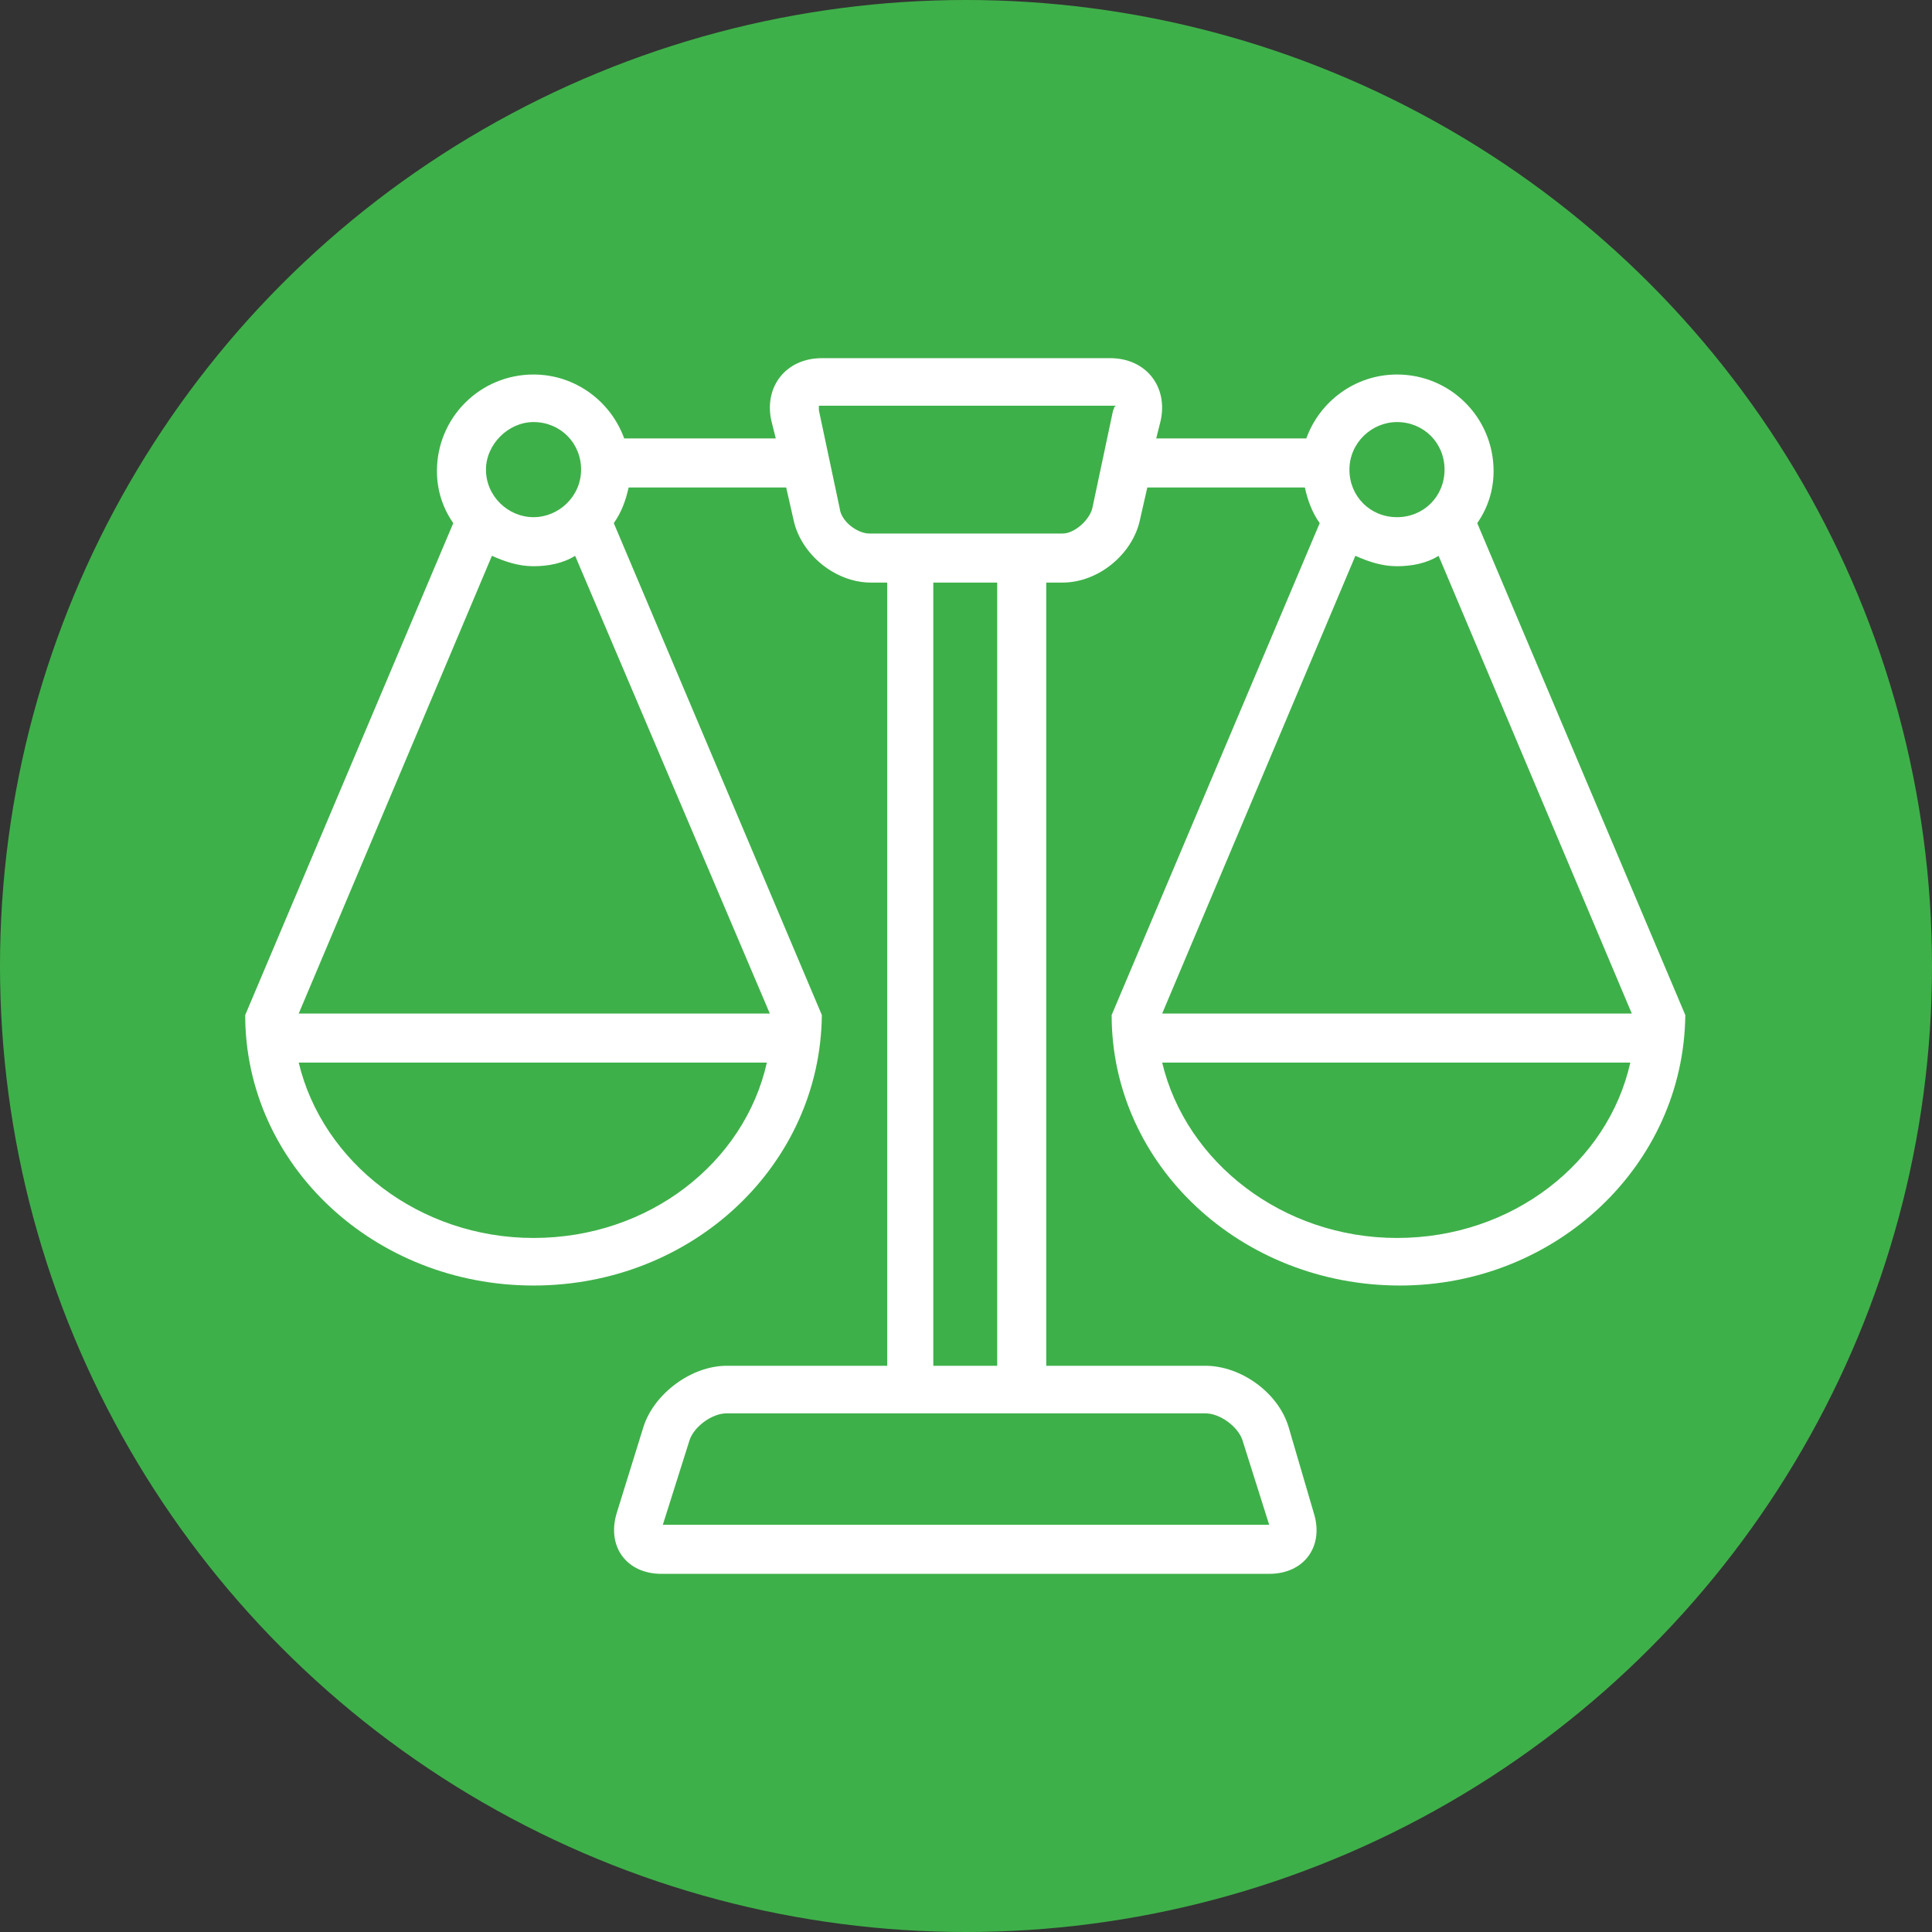
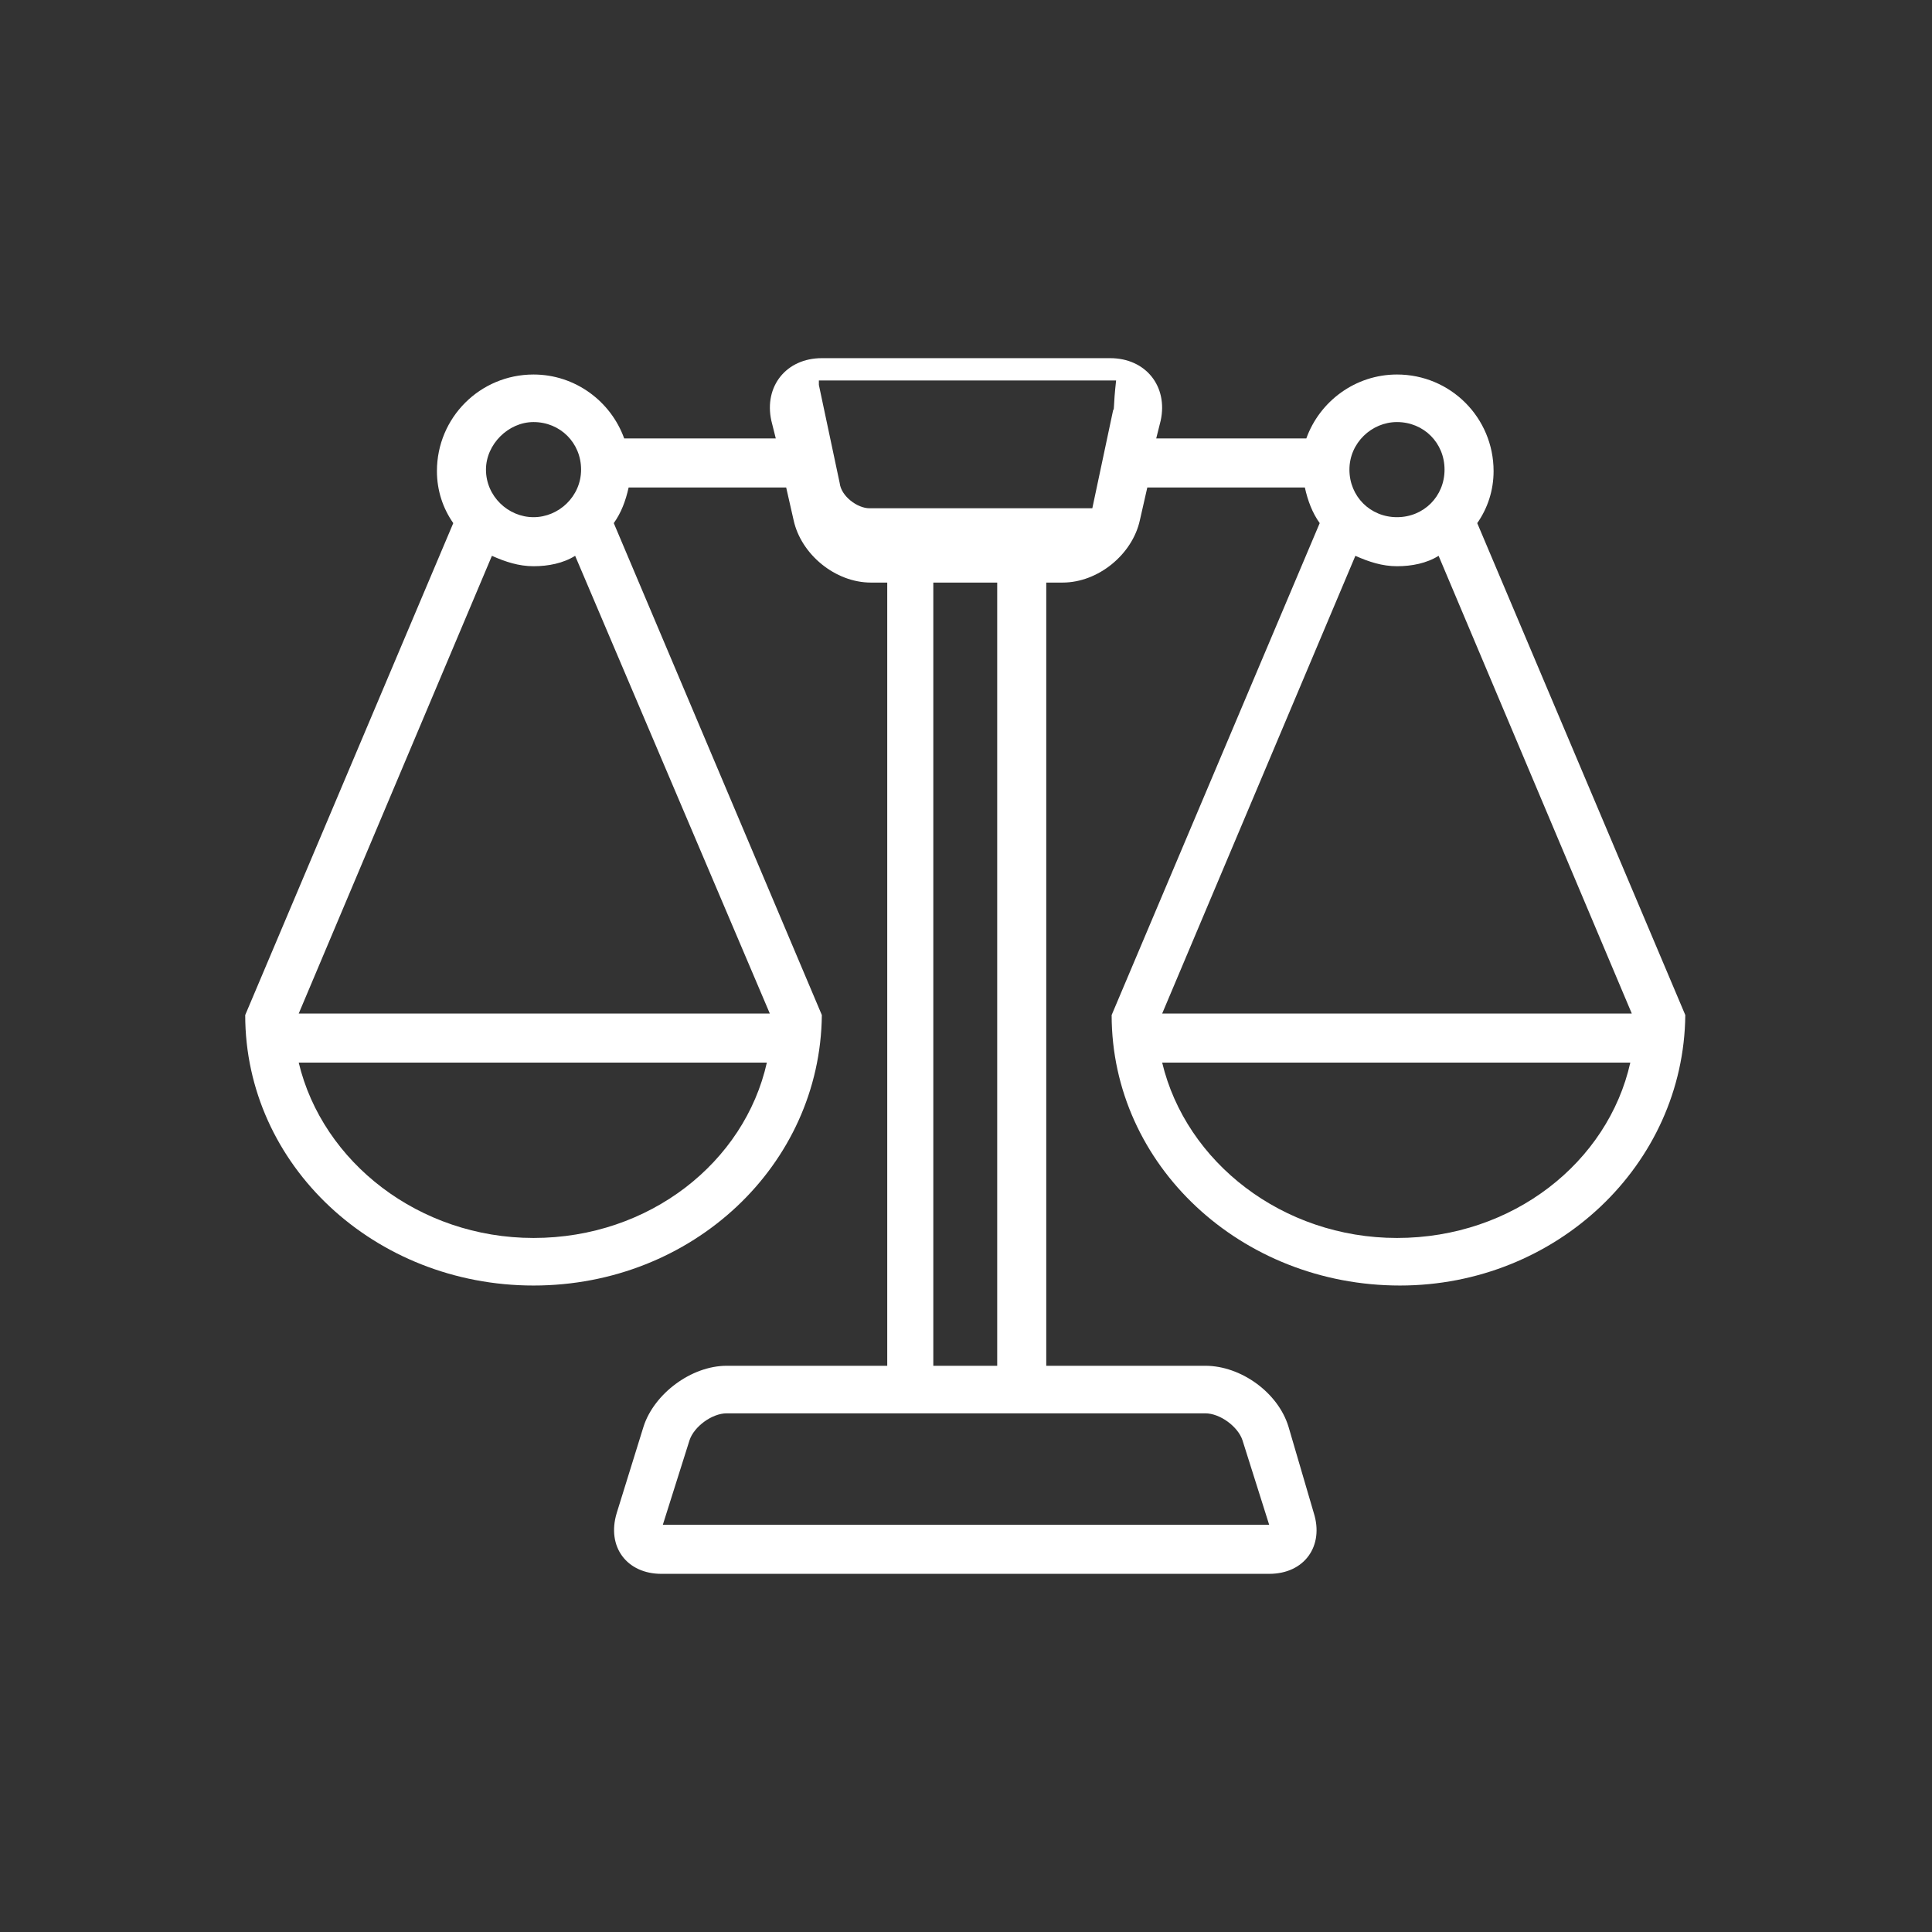
<svg xmlns="http://www.w3.org/2000/svg" version="1.1" id="Layer_1" x="0px" y="0px" viewBox="0 0 130 130" style="enable-background:new 0 0 130 130;" xml:space="preserve">
  <rect x="0" y="0" width="130" height="130" fill="#333333" stroke="none" />
  <style type="text/css">
	.st0{fill:#3EB049;}
	.st1{fill:#FFFFFF;}
</style>
-   <circle class="st0" cx="65" cy="65" r="65" />
  <g>
    <g>
-       <path class="st1" d="M113.4,68.3C113.4,68.3,113.4,68.2,113.4,68.3L113.4,68.3l-14-33.1c0.7-1,1.1-2.2,1.1-3.5    c0-3.6-2.9-6.5-6.5-6.5c-2.8,0-5.2,1.8-6.1,4.3H77.8l0.3-1.2c0.5-2.3-1-4.2-3.4-4.2H55.3c-2.4,0-3.9,1.9-3.4,4.2l0.3,1.2H42    c-0.9-2.5-3.3-4.3-6.1-4.3c-3.6,0-6.5,2.9-6.5,6.5c0,1.3,0.4,2.5,1.1,3.5l-14,33.1c0,10.1,8.7,18.2,19.4,18.2    c10.7,0,19.3-8.1,19.4-18.2l-14-33.1c0.5-0.7,0.8-1.5,1-2.4h10.6l0.5,2.2c0.5,2.3,2.8,4.2,5.2,4.2h1.1v52.7H48.9    c-2.4,0-4.9,1.9-5.6,4.1l-1.8,5.8c-0.7,2.3,0.7,4.1,3,4.1h40.9c2.4,0,3.7-1.9,3-4.1L86.7,96c-0.7-2.3-3.2-4.1-5.6-4.1H70.4V39.2    h1.1c2.4,0,4.7-1.9,5.2-4.2l0.5-2.2h10.6c0.2,0.9,0.5,1.7,1,2.4l-14,33.1l0,0c0,10.1,8.7,18.2,19.4,18.2    C104.7,86.5,113.3,78.4,113.4,68.3L113.4,68.3L113.4,68.3z M35.9,28.4c1.8,0,3.2,1.4,3.2,3.2c0,1.8-1.5,3.2-3.2,3.2    s-3.2-1.4-3.2-3.2C32.7,29.9,34.2,28.4,35.9,28.4z M35.9,83.3c-7.7,0-14.2-5.1-15.8-11.8h31.5C50.1,78.2,43.7,83.3,35.9,83.3z     M51.8,68.2H20.1v0l13-30.8c0.9,0.4,1.8,0.7,2.8,0.7c1,0,2-0.2,2.8-0.7L51.8,68.2z M81.1,95.1L81.1,95.1c1,0,2.2,0.9,2.5,1.8    l1.8,5.7H44.6l1.8-5.7c0.3-0.9,1.5-1.8,2.5-1.8h10.8h10.8H81.1z M62.8,91.9V39.2h4.3v52.7H62.8z M74.9,27.6l-1.4,6.6    c-0.2,0.8-1.2,1.7-2,1.7H58.5c-0.8,0-1.9-0.8-2-1.7l-1.4-6.6c0-0.2,0-0.2,0-0.3c0,0,0.1,0,0.3,0h19.4c0.2,0,0.2,0,0.3,0h0    C74.9,27.4,75,27.5,74.9,27.6z M94,28.4c1.8,0,3.2,1.4,3.2,3.2c0,1.8-1.4,3.2-3.2,3.2c-1.8,0-3.2-1.4-3.2-3.2S92.3,28.4,94,28.4z     M94,83.3c-7.7,0-14.2-5.1-15.8-11.8h31.5C108.2,78.2,101.8,83.3,94,83.3z M78.2,68.2l13-30.8c0.9,0.4,1.8,0.7,2.8,0.7    c1,0,2-0.2,2.8-0.7l13,30.8H78.2z" />
+       <path class="st1" d="M113.4,68.3C113.4,68.3,113.4,68.2,113.4,68.3L113.4,68.3l-14-33.1c0.7-1,1.1-2.2,1.1-3.5    c0-3.6-2.9-6.5-6.5-6.5c-2.8,0-5.2,1.8-6.1,4.3H77.8l0.3-1.2c0.5-2.3-1-4.2-3.4-4.2H55.3c-2.4,0-3.9,1.9-3.4,4.2l0.3,1.2H42    c-0.9-2.5-3.3-4.3-6.1-4.3c-3.6,0-6.5,2.9-6.5,6.5c0,1.3,0.4,2.5,1.1,3.5l-14,33.1c0,10.1,8.7,18.2,19.4,18.2    c10.7,0,19.3-8.1,19.4-18.2l-14-33.1c0.5-0.7,0.8-1.5,1-2.4h10.6l0.5,2.2c0.5,2.3,2.8,4.2,5.2,4.2h1.1v52.7H48.9    c-2.4,0-4.9,1.9-5.6,4.1l-1.8,5.8c-0.7,2.3,0.7,4.1,3,4.1h40.9c2.4,0,3.7-1.9,3-4.1L86.7,96c-0.7-2.3-3.2-4.1-5.6-4.1H70.4V39.2    h1.1c2.4,0,4.7-1.9,5.2-4.2l0.5-2.2h10.6c0.2,0.9,0.5,1.7,1,2.4l-14,33.1l0,0c0,10.1,8.7,18.2,19.4,18.2    C104.7,86.5,113.3,78.4,113.4,68.3L113.4,68.3L113.4,68.3z M35.9,28.4c1.8,0,3.2,1.4,3.2,3.2c0,1.8-1.5,3.2-3.2,3.2    s-3.2-1.4-3.2-3.2C32.7,29.9,34.2,28.4,35.9,28.4z M35.9,83.3c-7.7,0-14.2-5.1-15.8-11.8h31.5C50.1,78.2,43.7,83.3,35.9,83.3z     M51.8,68.2H20.1v0l13-30.8c0.9,0.4,1.8,0.7,2.8,0.7c1,0,2-0.2,2.8-0.7L51.8,68.2z M81.1,95.1L81.1,95.1c1,0,2.2,0.9,2.5,1.8    l1.8,5.7H44.6l1.8-5.7c0.3-0.9,1.5-1.8,2.5-1.8h10.8h10.8H81.1z M62.8,91.9V39.2h4.3v52.7H62.8z M74.9,27.6l-1.4,6.6    H58.5c-0.8,0-1.9-0.8-2-1.7l-1.4-6.6c0-0.2,0-0.2,0-0.3c0,0,0.1,0,0.3,0h19.4c0.2,0,0.2,0,0.3,0h0    C74.9,27.4,75,27.5,74.9,27.6z M94,28.4c1.8,0,3.2,1.4,3.2,3.2c0,1.8-1.4,3.2-3.2,3.2c-1.8,0-3.2-1.4-3.2-3.2S92.3,28.4,94,28.4z     M94,83.3c-7.7,0-14.2-5.1-15.8-11.8h31.5C108.2,78.2,101.8,83.3,94,83.3z M78.2,68.2l13-30.8c0.9,0.4,1.8,0.7,2.8,0.7    c1,0,2-0.2,2.8-0.7l13,30.8H78.2z" />
    </g>
  </g>
</svg>